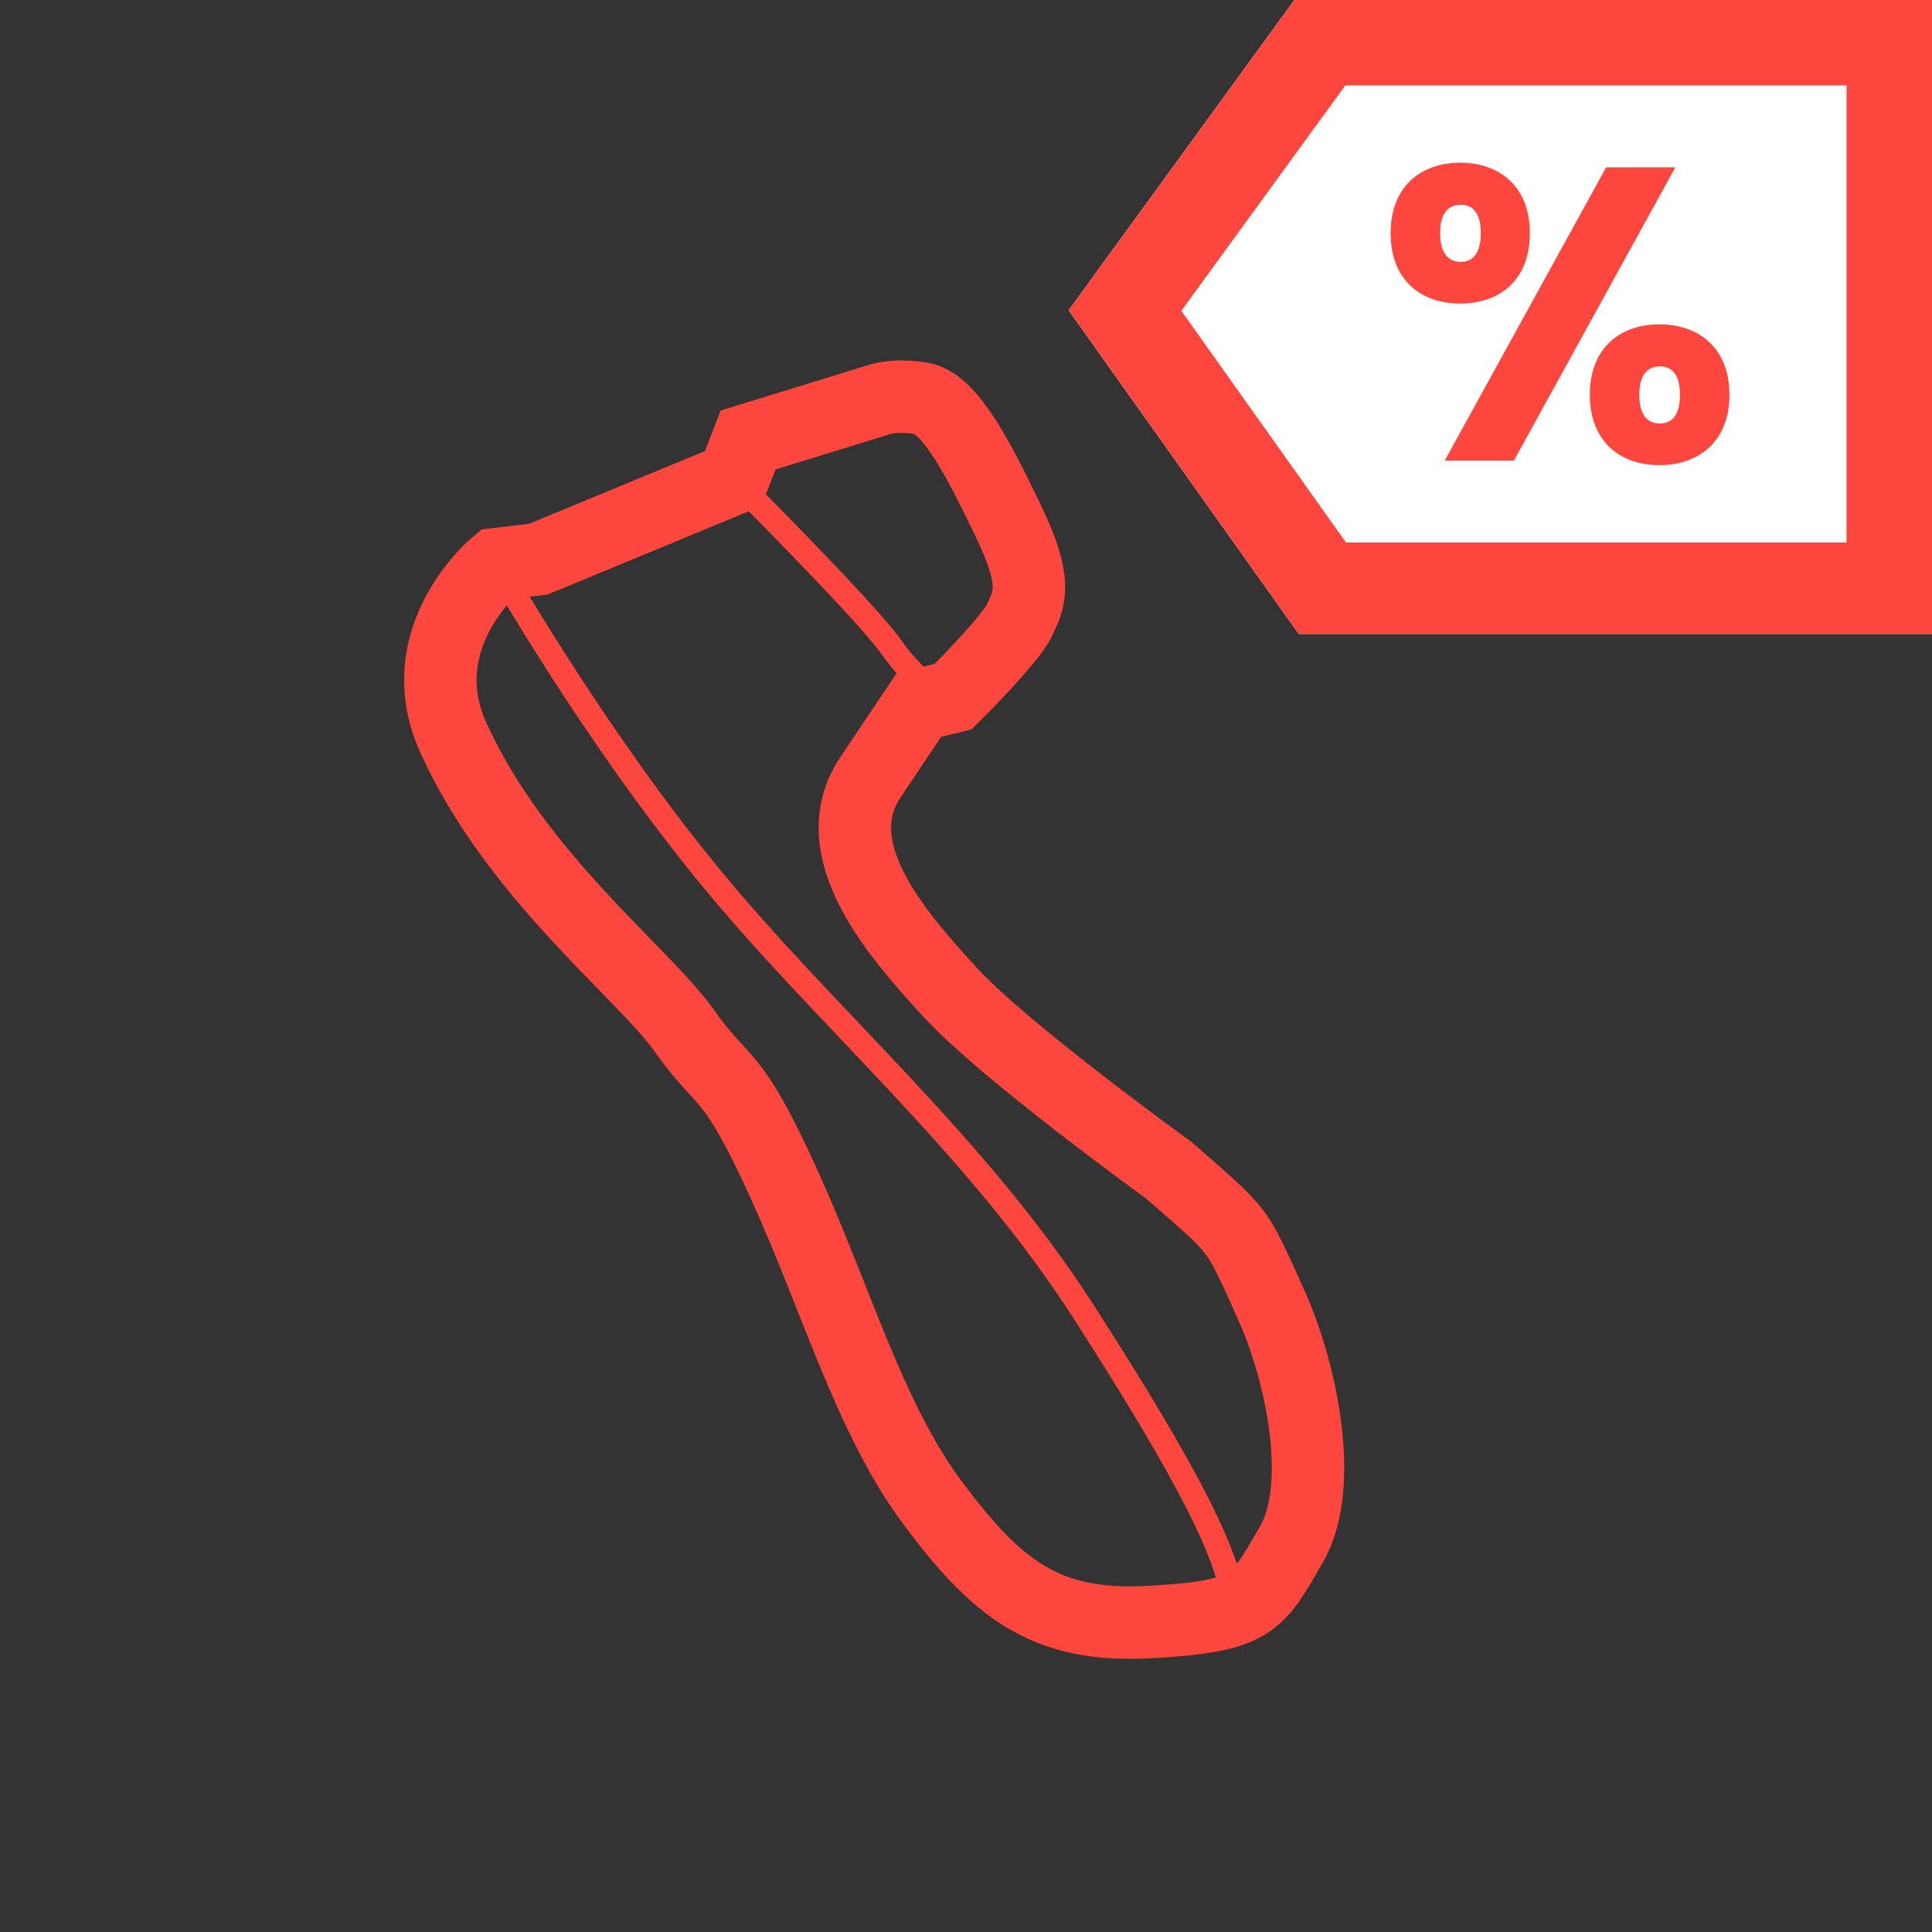
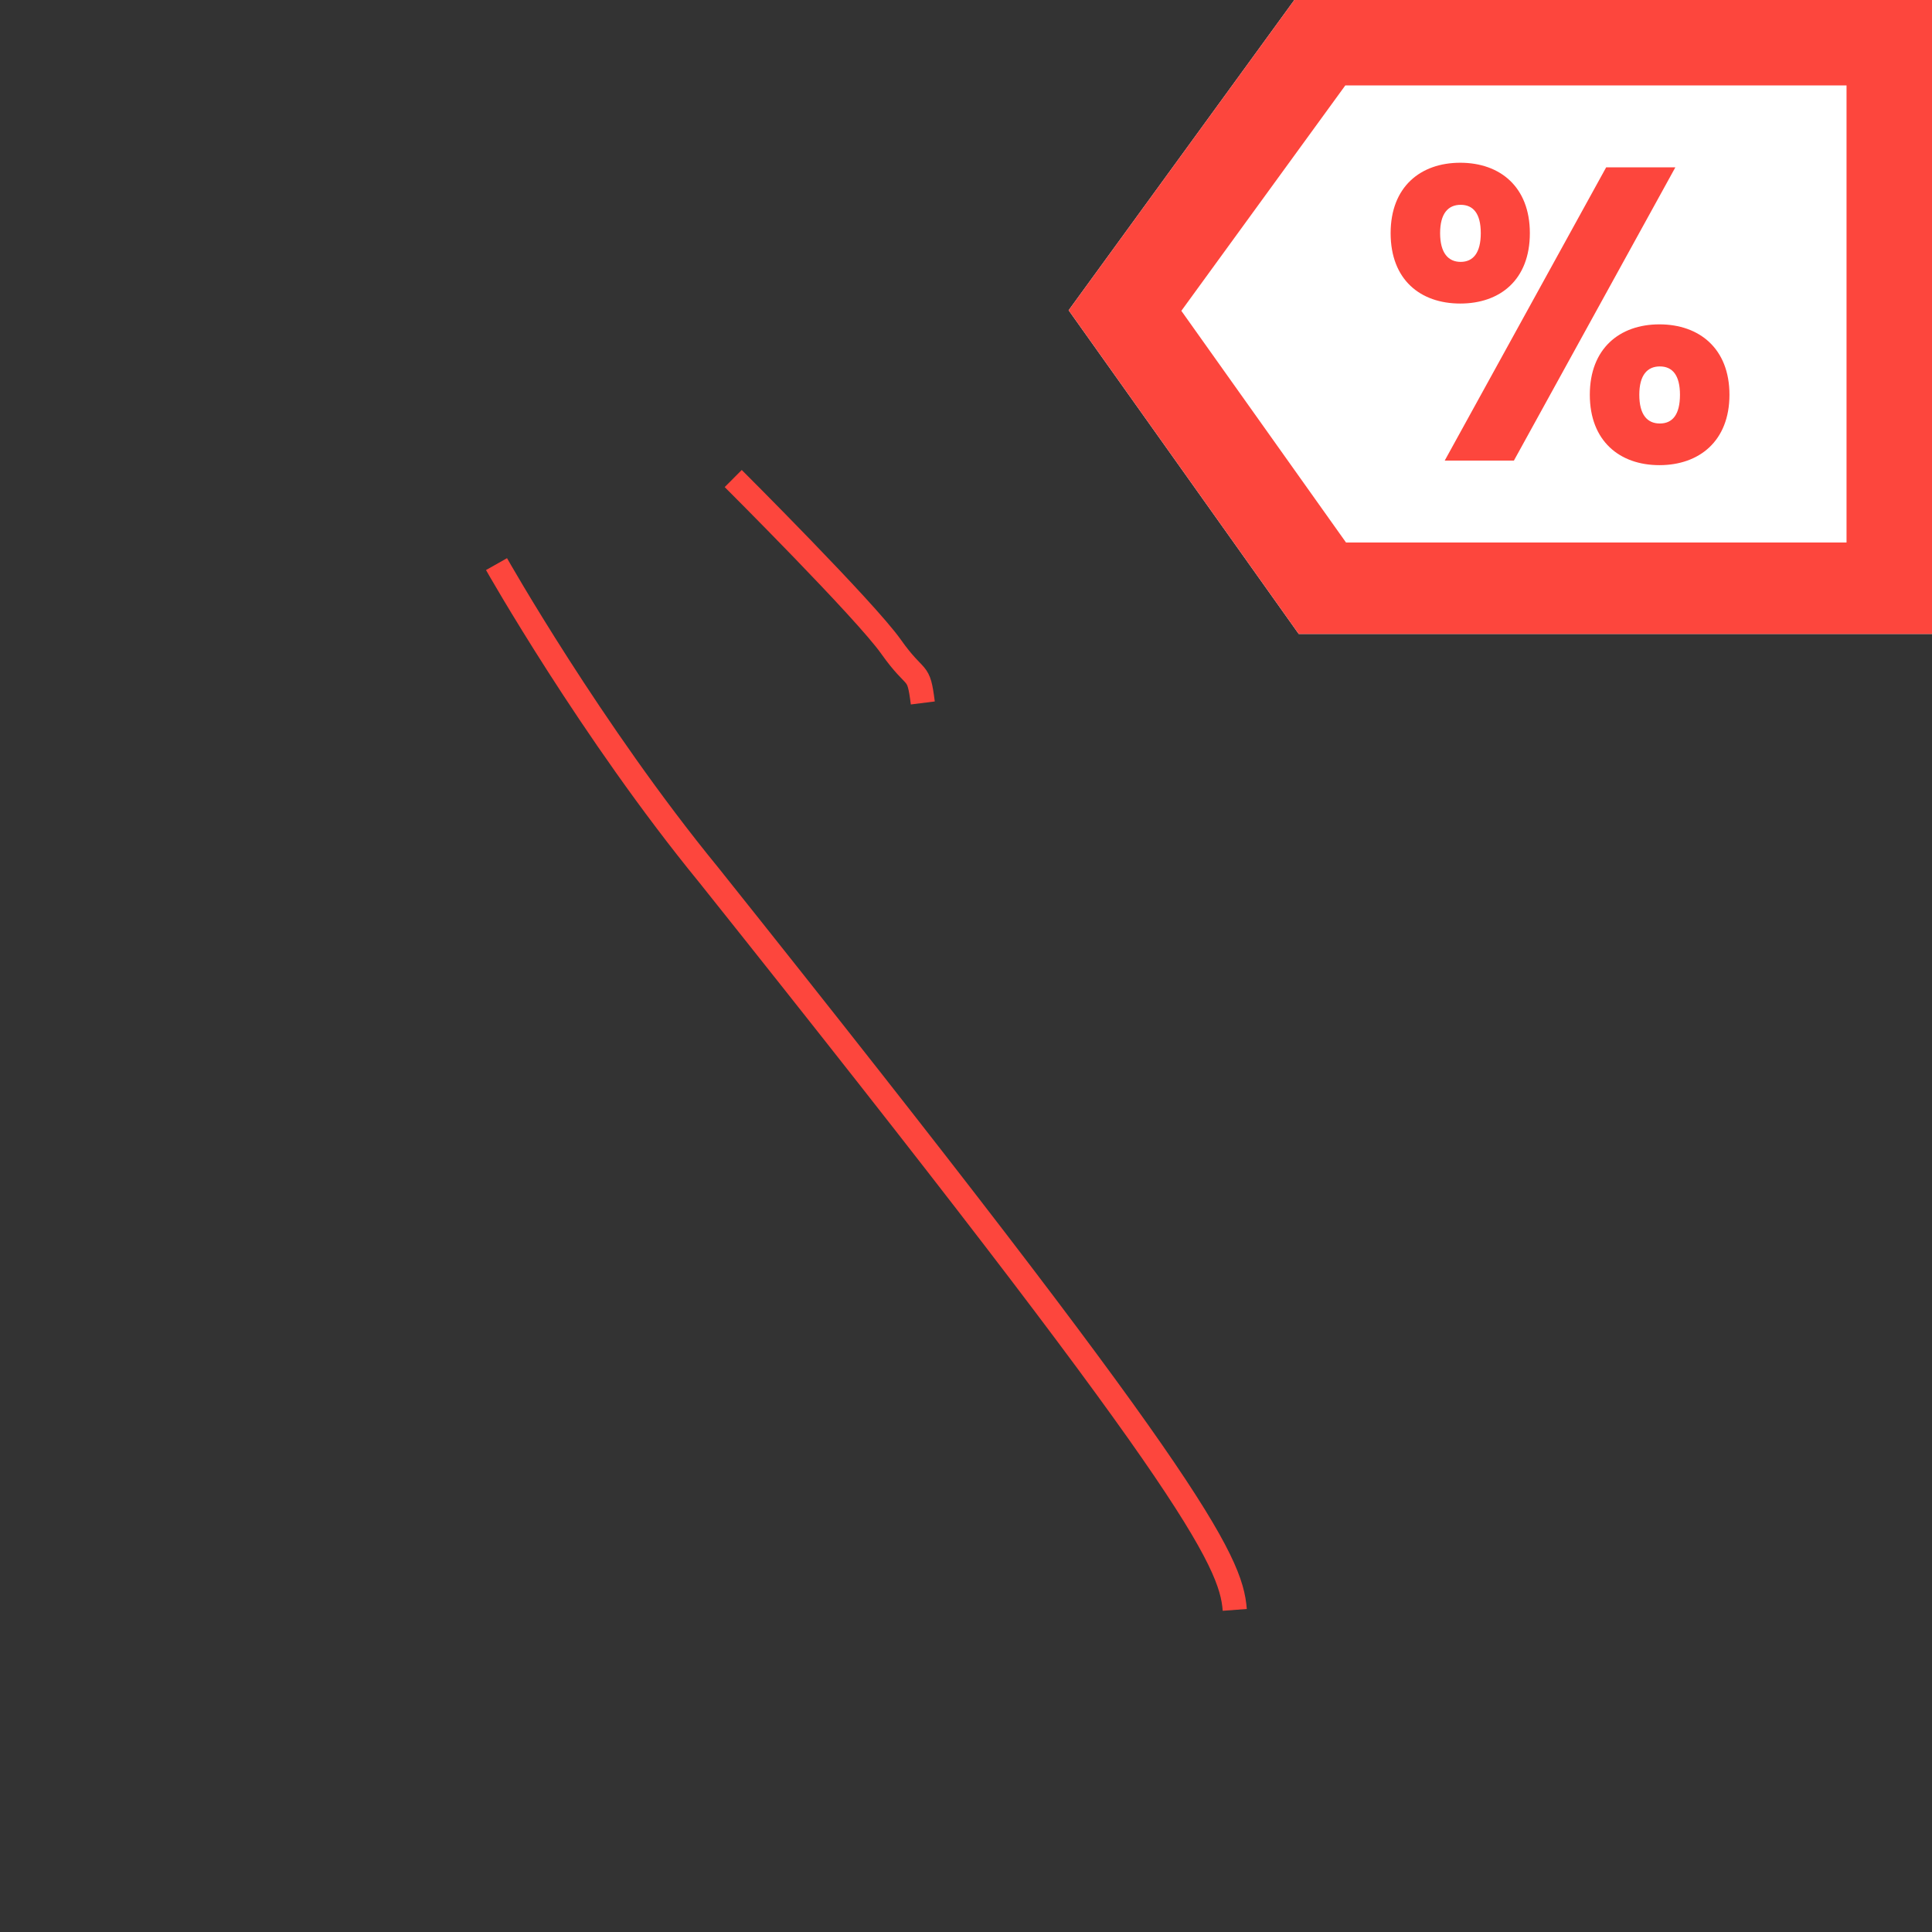
<svg xmlns="http://www.w3.org/2000/svg" width="80px" height="80px" viewBox="0 0 80 80" version="1.1">
  <rect x="0" y="0" width="80" height="80" fill="#333333" stroke="none" />
  <title>Akciós örömszerzők</title>
  <g id="Akciós-örömszerzők" stroke="none" stroke-width="1" fill="none" fill-rule="evenodd">
    <g id="Group-6" transform="translate(62.25, 13) rotate(90) translate(-62.25, -13)translate(49, -5)">
      <polygon id="Rectangle" fill="#FFFFFF" points="-3.13518196e-12 -3.80755093e-12 26.5 -3.8057263e-12 26.5 26.473 13.098 36 -3.35816704e-12 26.473" />
      <path d="M26.5,2.08649198e-14 L26.5,26.473 L13.098,36 L0,26.473 L0,2.08649198e-14 L26.5,2.08649198e-14 Z M22.714,3.789 L3.786,3.789 L3.786,24.543 L13.121,31.333 L22.714,24.514 L22.714,3.789 Z" id="Rectangle" fill="#FD463D" fill-rule="nonzero" />
      <path d="M6.235,12.306 C6.235,14.221 7.485,15.221 9.135,15.221 C10.784,15.221 12.017,14.221 12.017,12.306 C12.017,10.392 10.784,9.391 9.135,9.391 C7.485,9.391 6.235,10.392 6.235,12.306 Z M9.118,11.116 C9.638,11.116 9.968,11.478 9.968,12.306 C9.968,13.117 9.638,13.479 9.118,13.479 C8.597,13.479 8.284,13.117 8.284,12.306 C8.284,11.478 8.597,11.116 9.118,11.116 Z M8.475,21.723 L11.34,21.723 L18.025,9.581 L15.16,9.581 L8.475,21.723 Z M14.5,18.998 C14.5,20.913 15.733,21.913 17.382,21.913 C19.032,21.913 20.265,20.913 20.265,18.998 C20.265,17.066 19.032,16.083 17.382,16.083 C15.733,16.083 14.5,17.066 14.5,18.998 Z M17.365,17.808 C17.886,17.808 18.216,18.188 18.216,18.998 C18.216,19.809 17.886,20.171 17.365,20.171 C16.844,20.171 16.532,19.809 16.532,18.998 C16.532,18.188 16.844,17.808 17.365,17.808 Z" id="Shape" fill="#FD463D" fill-rule="nonzero" transform="translate(13.25, 15.652) rotate(90) translate(-13.25, -15.652)" />
    </g>
    <g id="1-leghullamos" transform="translate(36, 43) rotate(-10) translate(-36, -43)translate(21, 17)" stroke="#FD463D">
-       <path d="M13.473,2.188 L4.941,4.076 L3.205,3.976 C3.205,3.976 -0.932,6.321 0.194,10.734 C1.751,16.837 6.286,21.745 7.508,24.354 C8.731,26.964 9.13,26.112 10.468,31.312 C11.806,36.514 12.281,41.533 14.264,45.447 C16.247,49.36 17.932,51.298 22.213,51.811 C26.494,52.323 26.728,51.854 28.561,49.681 C30.392,47.509 30.194,42.704 29.508,39.914 C28.822,37.124 28.675,36.723 28.061,35.821 C27.648,35.214 26.243,33.508 26.243,33.508 C26.243,33.508 20.428,27.522 18.635,24.714 C16.842,21.905 14.44,17.938 16.926,15.351 L19.411,12.763 L20.875,12.662 C20.875,12.662 23.606,10.771 24.137,10.009 C24.667,9.246 25.17,8.688 24.394,5.928 C23.619,3.168 22.859,0.67 21.719,0.273 C20.579,-0.124 19.91,0.029 19.91,0.029 L14.355,0.723 L13.473,2.188 Z" id="Stroke-43" stroke-width="3" />
-       <path d="M3.205,3.976 C3.205,3.976 5.853,11.466 9.628,18.188 C13.404,24.909 18.564,31.018 21.781,38.707 C24.999,46.395 25.996,49.868 25.79,51.93" id="Stroke-45" />
+       <path d="M3.205,3.976 C3.205,3.976 5.853,11.466 9.628,18.188 C24.999,46.395 25.996,49.868 25.79,51.93" id="Stroke-45" />
      <path d="M13.473,2.188 C13.473,2.188 17.903,8.496 18.697,10.177 C19.491,11.859 19.664,11.217 19.59,12.703" id="Stroke-47" />
    </g>
  </g>
</svg>